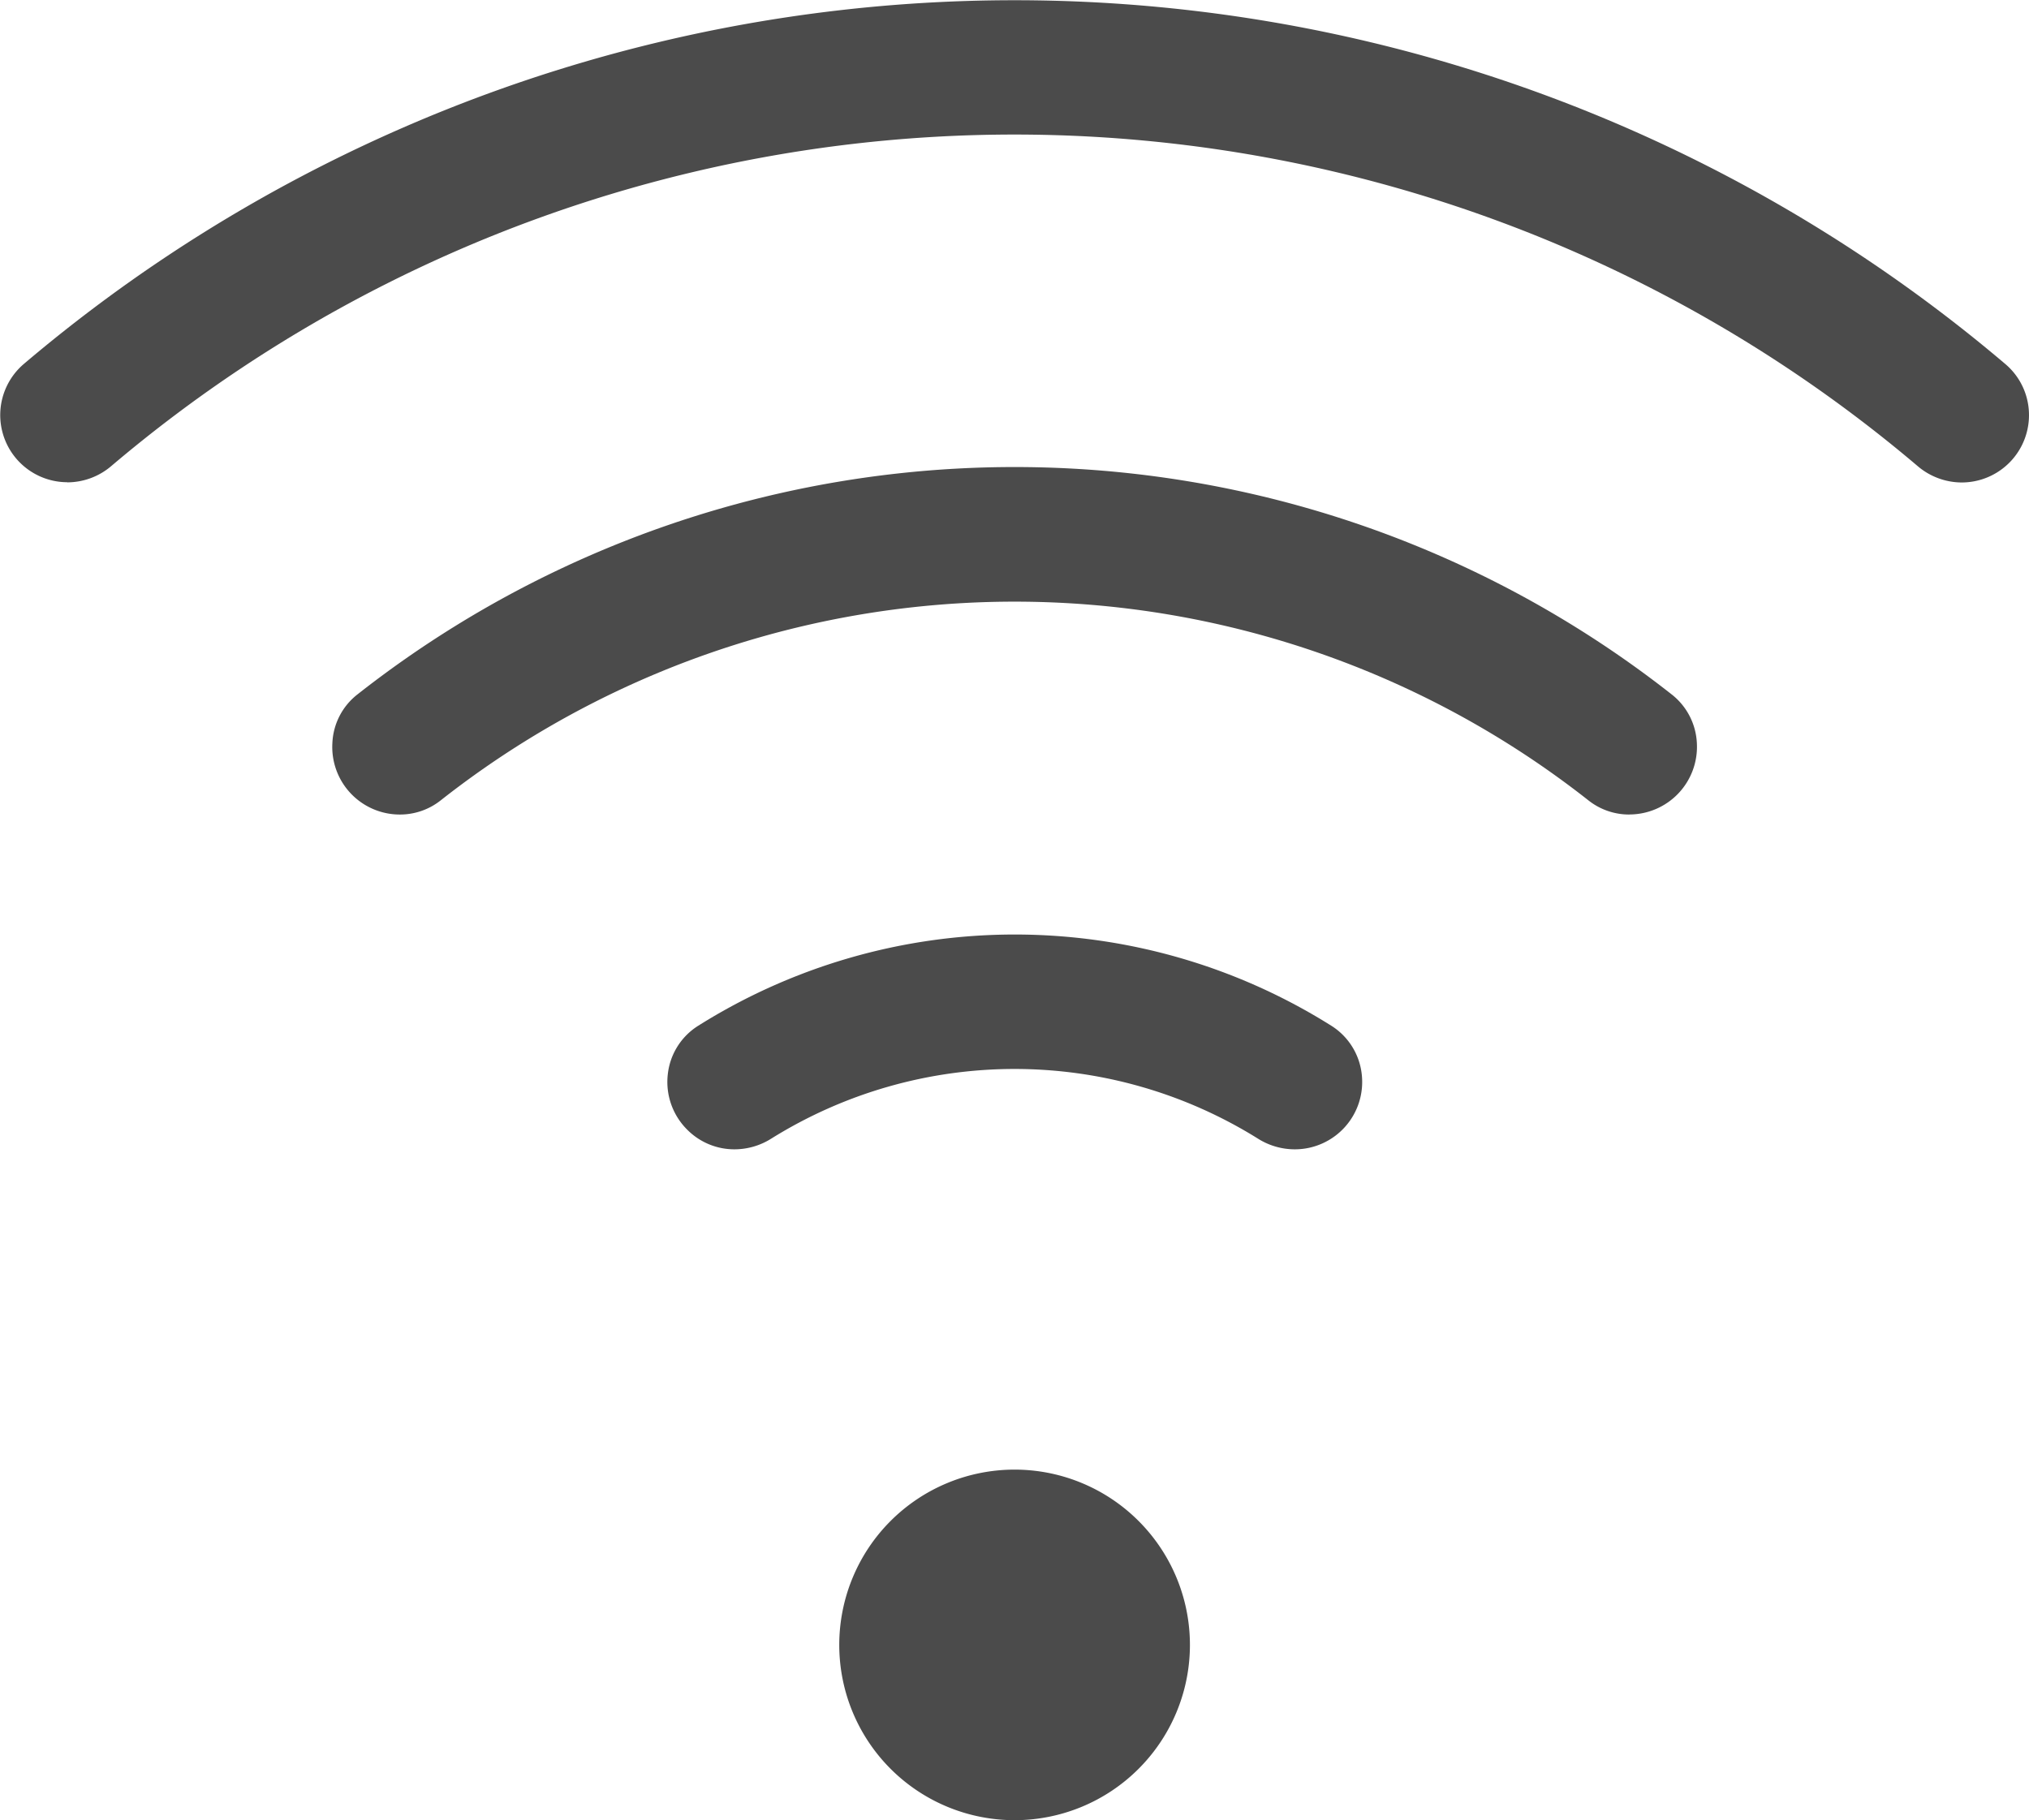
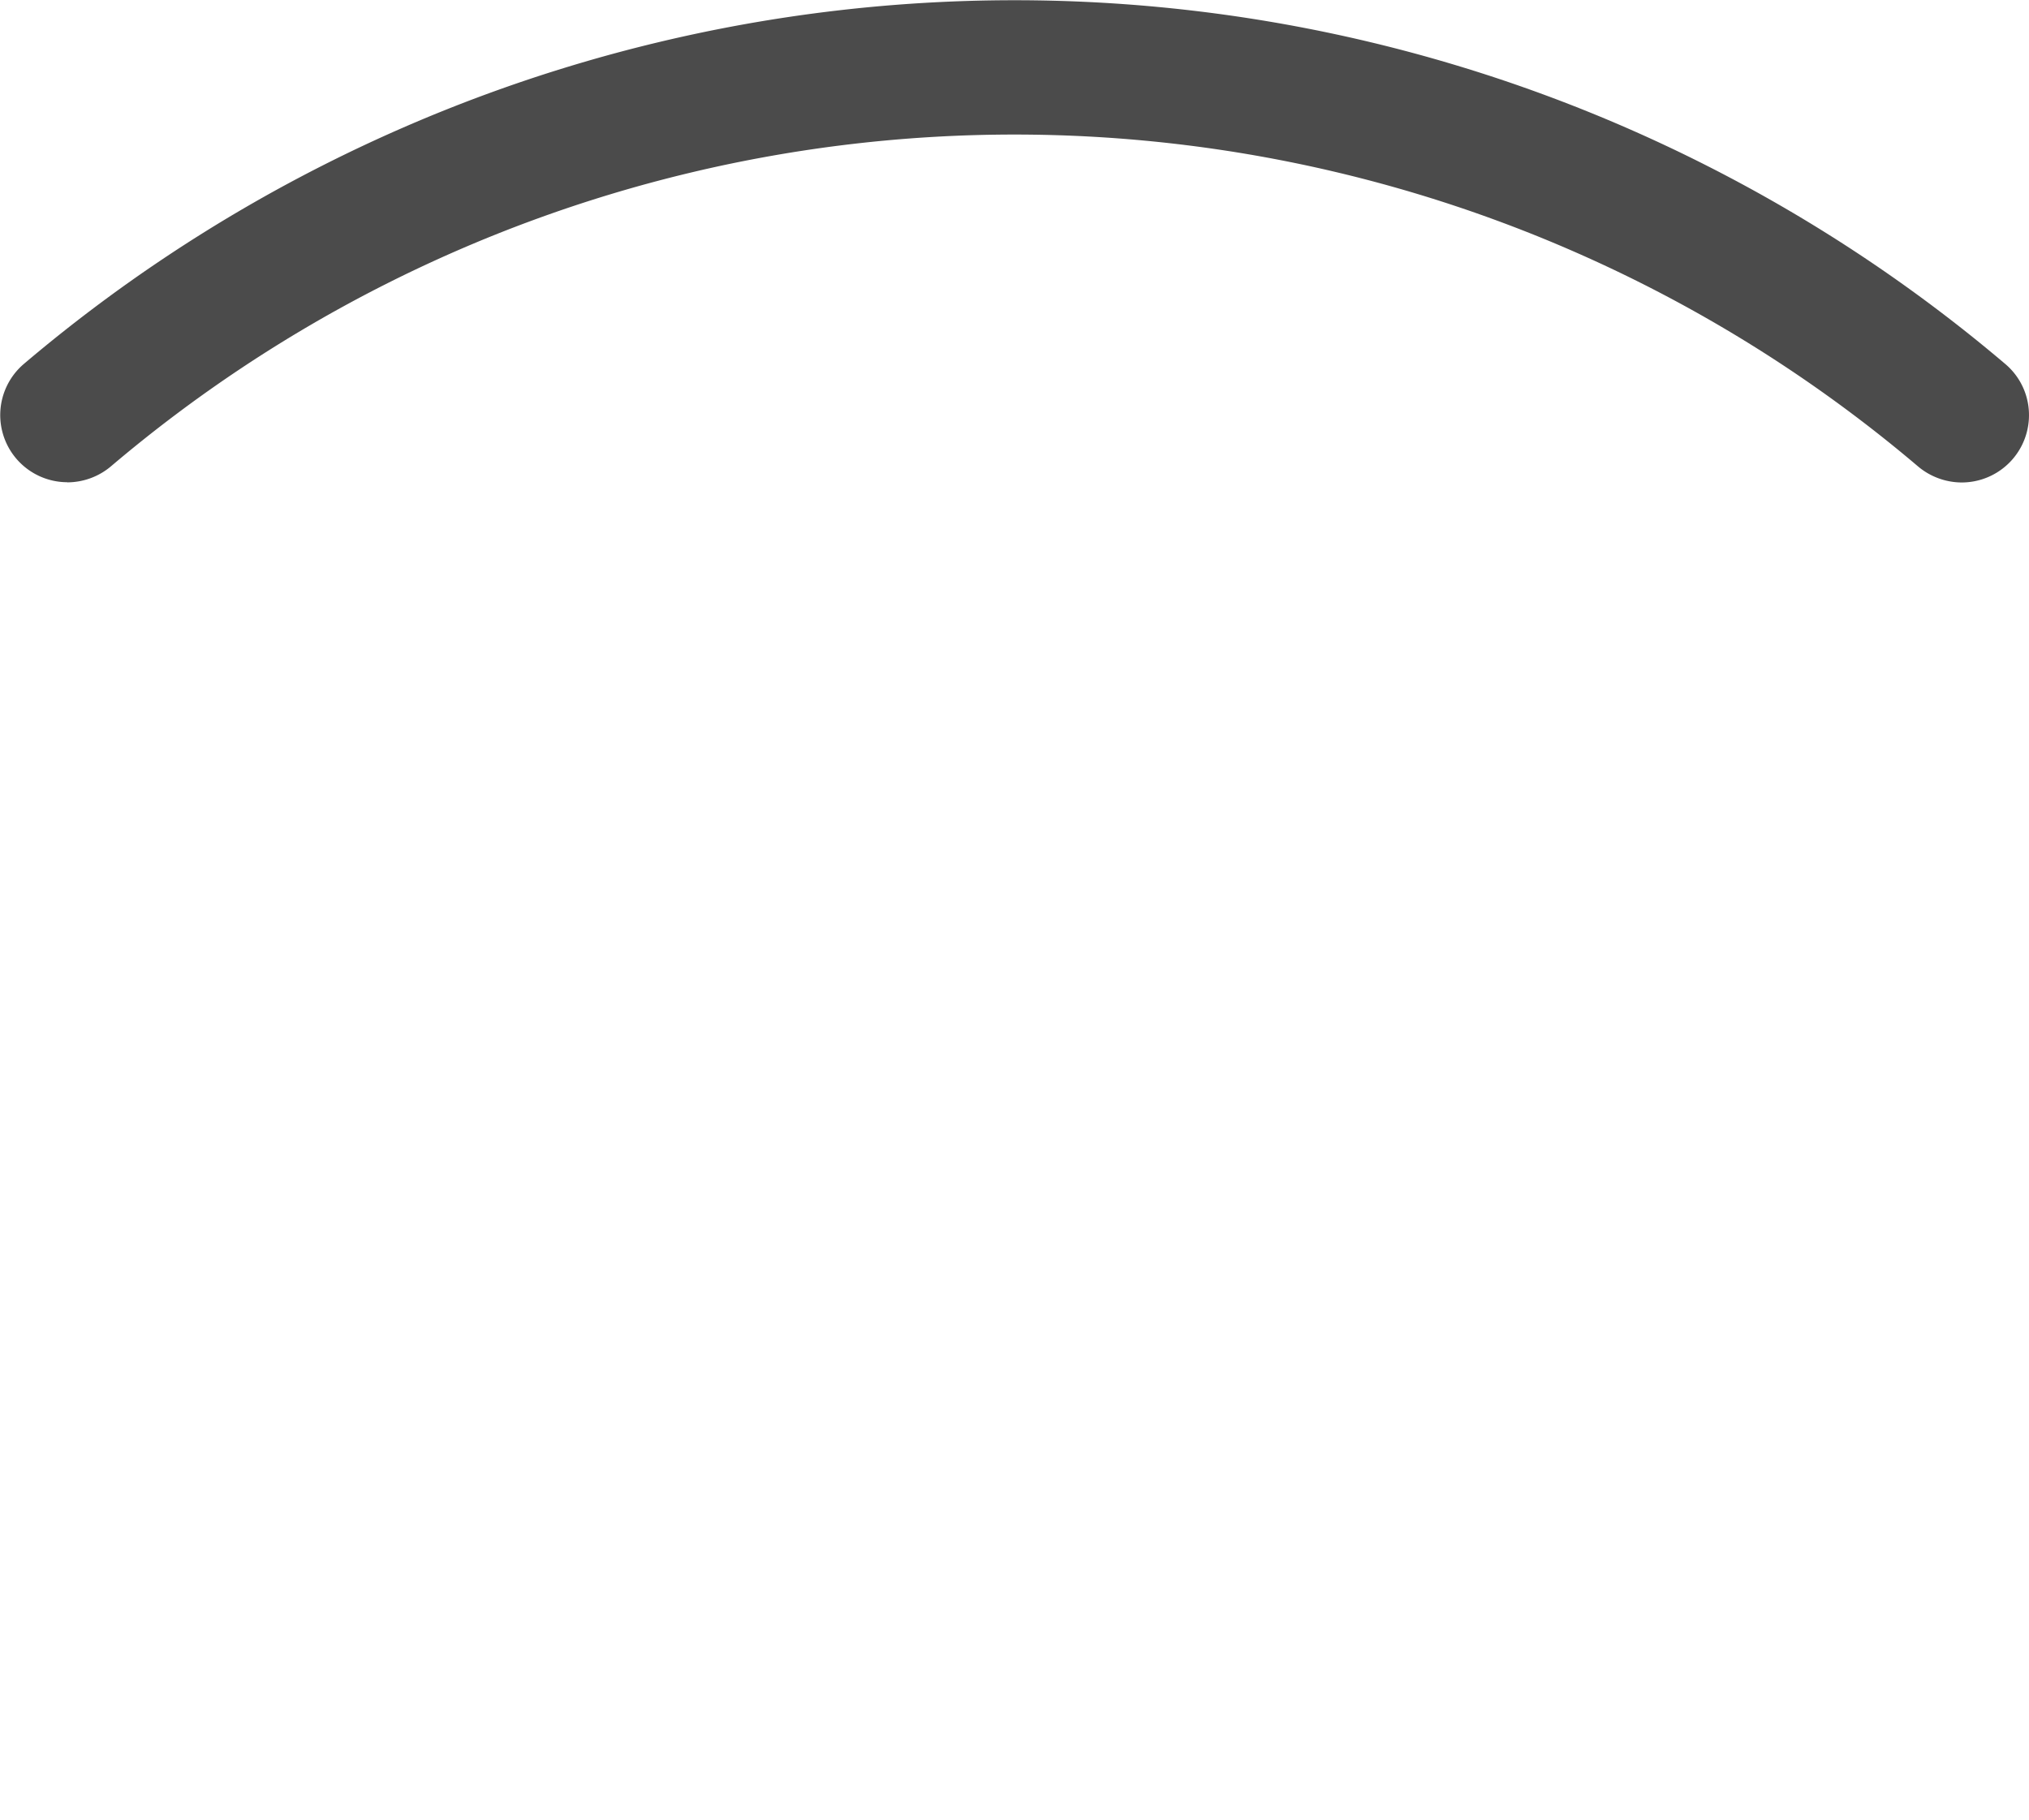
<svg xmlns="http://www.w3.org/2000/svg" id="グループ_593" data-name="グループ 593" width="33.434" height="30" viewBox="0 0 33.434 30">
  <defs>
    <clipPath id="clip-path">
      <rect id="長方形_530" data-name="長方形 530" width="33.434" height="30" fill="none" />
    </clipPath>
  </defs>
  <g id="グループ_592" data-name="グループ 592" transform="translate(0 0)" clip-path="url(#clip-path)">
-     <path id="パス_1168" data-name="パス 1168" d="M14.524,17.647a2.889,2.889,0,1,0,0,4.086,2.888,2.888,0,0,0,0-4.086" transform="translate(4.237 7.421)" fill="#4b4b4b" />
    <path id="パス_1169" data-name="パス 1169" d="M1.107,7.948A1.107,1.107,0,0,1,.391,6,25.225,25.225,0,0,1,33.044,6a1.1,1.1,0,0,1,.389.8,1.109,1.109,0,0,1-1.106,1.152,1.123,1.123,0,0,1-.728-.27,23,23,0,0,0-29.766,0,1.119,1.119,0,0,1-.725.268" transform="translate(0 0)" fill="#4b4b4b" />
-     <path id="パス_1170" data-name="パス 1170" d="M25.172,11.065a1.08,1.08,0,0,1-.673-.232,15.288,15.288,0,0,0-18.916,0,1.079,1.079,0,0,1-.672.232A1.113,1.113,0,0,1,3.8,9.886a1.074,1.074,0,0,1,.412-.8,17.517,17.517,0,0,1,21.658,0,1.083,1.083,0,0,1,.414.8,1.115,1.115,0,0,1-1.112,1.178" transform="translate(1.677 2.36)" fill="#4b4b4b" />
-     <path id="パス_1171" data-name="パス 1171" d="M17.965,14.224a1.136,1.136,0,0,1-.6-.174,7.576,7.576,0,0,0-8.027,0,1.136,1.136,0,0,1-.6.174,1.093,1.093,0,0,1-.78-.323,1.108,1.108,0,0,1-.321-.913,1.081,1.081,0,0,1,.5-.8,9.8,9.8,0,0,1,10.435,0,1.085,1.085,0,0,1,.5.8,1.11,1.11,0,0,1-1.1,1.236" transform="translate(3.367 4.719)" fill="#4b4b4b" />
  </g>
</svg>